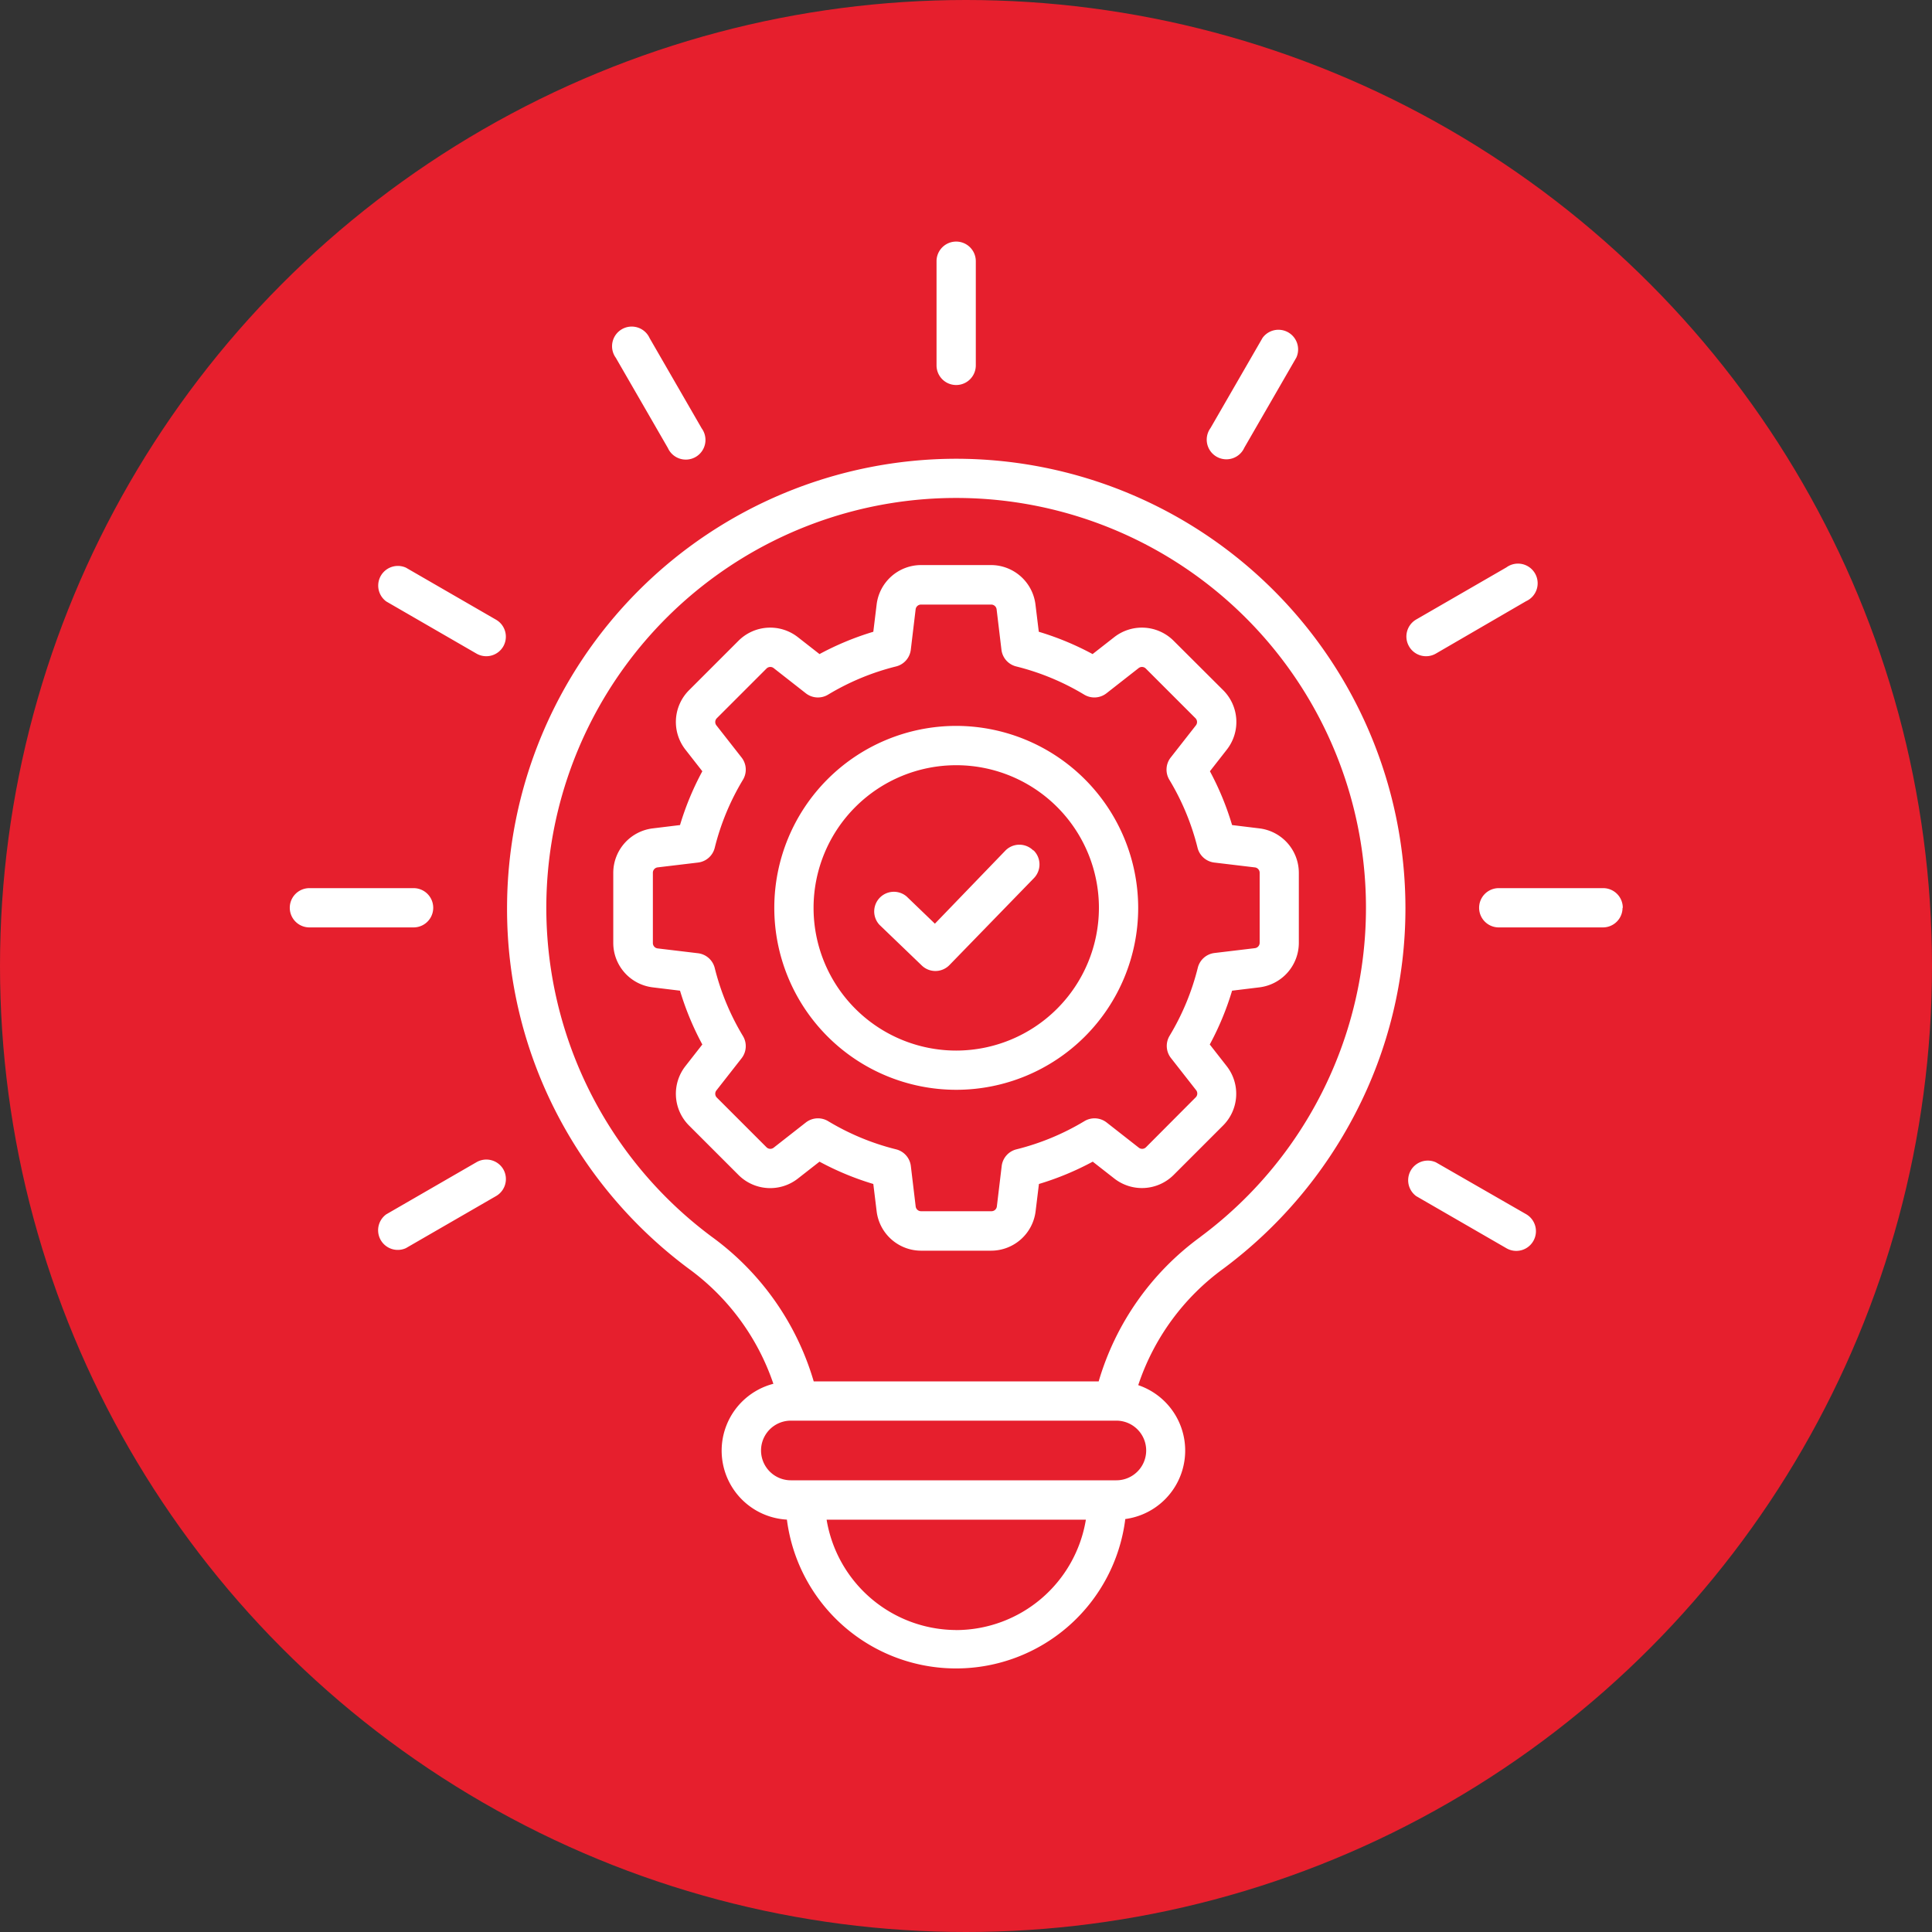
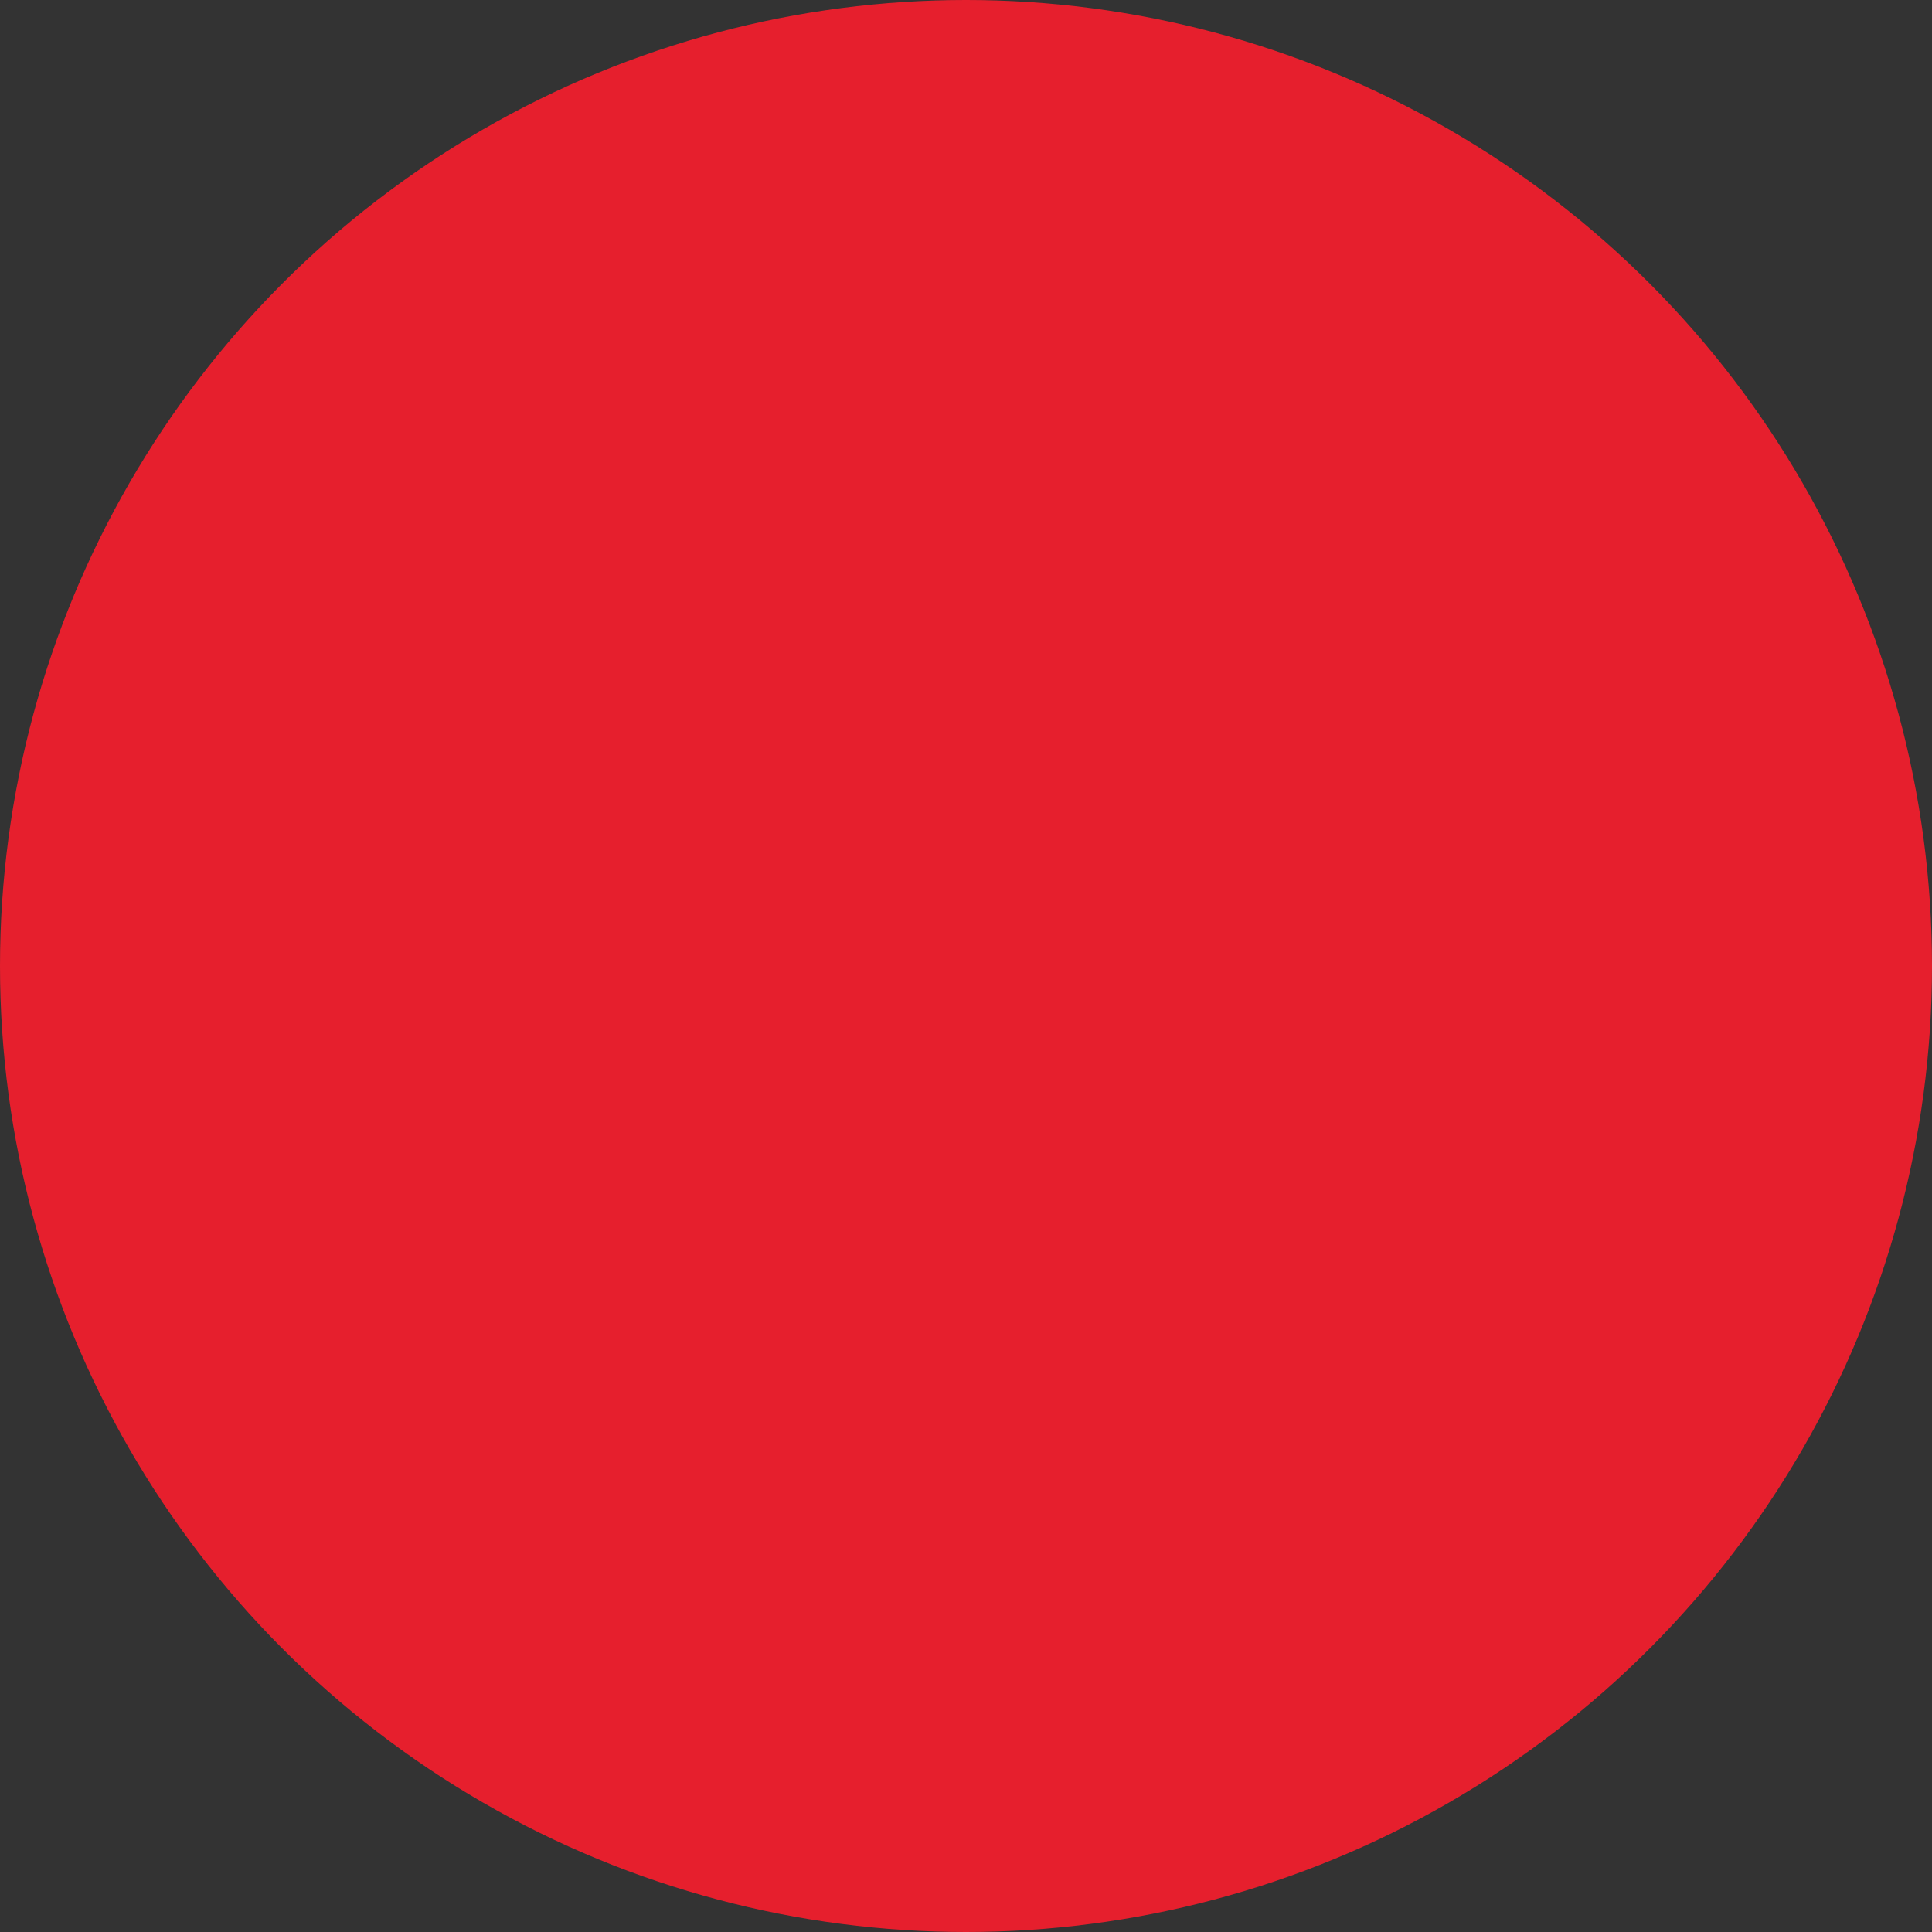
<svg xmlns="http://www.w3.org/2000/svg" width="40" height="40" viewBox="0 0 40 40">
  <rect x="0" y="0" width="40" height="40" fill="#333333" stroke="none" />
  <defs>
    <clipPath id="clip-enterprise_solutions">
      <rect width="40" height="40" />
    </clipPath>
  </defs>
  <g id="enterprise_solutions" data-name="enterprise solutions" clip-path="url(#clip-enterprise_solutions)">
    <circle id="Ellipse_1" data-name="Ellipse 1" cx="20" cy="20" r="20" fill="#e61f2d" />
-     <path id="Path_4004" data-name="Path 4004" d="M25.5,18.09a9.309,9.309,0,0,0-9.3,9.3,9.2,9.2,0,0,0,1.024,4.245,9.376,9.376,0,0,0,2.733,3.221,4.885,4.885,0,0,1,1.757,2.386,1.43,1.43,0,0,0,.28,2.812A3.531,3.531,0,0,0,29,40.042a1.43,1.43,0,0,0,.268-2.772,4.882,4.882,0,0,1,1.767-2.415,9.389,9.389,0,0,0,2.733-3.221A9.2,9.2,0,0,0,34.8,27.389,9.309,9.309,0,0,0,25.5,18.09Zm0,24.25a2.729,2.729,0,0,1-2.684-2.285h5.368A2.729,2.729,0,0,1,25.5,42.341Zm3.316-3.1h-6.74a.617.617,0,1,1,0-1.235h6.739a.617.617,0,0,1,0,1.235Zm1.741-5.04a5.669,5.669,0,0,0-2.108,2.992h-5.9A5.669,5.669,0,0,0,20.441,34.2a8.485,8.485,0,1,1,10.114,0Zm.207-16.745,1.078-1.868a.407.407,0,0,1,.7.407l-1.078,1.868a.407.407,0,1,1-.7-.407ZM16.122,32.8a.407.407,0,0,1-.149.555l-1.868,1.079a.407.407,0,0,1-.407-.7l1.868-1.079A.407.407,0,0,1,16.122,32.8Zm-1.857-5.007H12.108a.406.406,0,0,1,0-.813h2.157a.406.406,0,0,1,0,.813Zm20.609-5.82a.407.407,0,0,1,.149-.555l1.868-1.079a.407.407,0,1,1,.407.7L35.43,22.124a.406.406,0,0,1-.555-.149ZM18.452,16a.407.407,0,1,1,.7-.407l1.078,1.868a.407.407,0,1,1-.7.407Zm6.64.16V14a.406.406,0,1,1,.813,0v2.157a.406.406,0,0,1-.813,0ZM37.447,34.287a.406.406,0,0,1-.555.149l-1.868-1.079a.407.407,0,0,1,.407-.7L37.3,33.731A.407.407,0,0,1,37.447,34.287Zm1.848-6.9a.406.406,0,0,1-.406.406H36.732a.406.406,0,0,1,0-.813h2.157A.406.406,0,0,1,39.3,27.389ZM16.122,21.975a.406.406,0,0,1-.555.149L13.7,21.045a.407.407,0,0,1,.407-.7l1.868,1.079A.406.406,0,0,1,16.122,21.975Zm14.63,2.585.351-.449a.929.929,0,0,0-.075-1.228L30,21.858a.929.929,0,0,0-1.228-.075l-.449.351a5.909,5.909,0,0,0-1.114-.462l-.069-.566a.929.929,0,0,0-.921-.815H24.773a.928.928,0,0,0-.921.815l-.069.566a5.953,5.953,0,0,0-1.114.462l-.449-.351a.929.929,0,0,0-1.228.075l-1.025,1.025a.929.929,0,0,0-.075,1.228l.351.449a5.909,5.909,0,0,0-.462,1.114l-.566.069a.929.929,0,0,0-.816.921v1.449a.928.928,0,0,0,.816.921l.566.069a5.931,5.931,0,0,0,.462,1.114l-.351.449a.929.929,0,0,0,.075,1.228l1.025,1.025a.929.929,0,0,0,1.228.075l.449-.351a5.91,5.91,0,0,0,1.114.462l.069.566a.928.928,0,0,0,.921.815h1.449a.929.929,0,0,0,.921-.815l.069-.566a5.953,5.953,0,0,0,1.114-.462l.449.351A.929.929,0,0,0,30,32.919l1.025-1.025a.929.929,0,0,0,.075-1.228l-.351-.449a5.909,5.909,0,0,0,.462-1.114l.566-.069a.929.929,0,0,0,.816-.921V26.664a.928.928,0,0,0-.816-.921l-.566-.069A5.909,5.909,0,0,0,30.752,24.56Zm1.03,2.1v1.449a.112.112,0,0,1-.1.114l-.836.1a.406.406,0,0,0-.345.306,5.125,5.125,0,0,1-.584,1.408.406.406,0,0,0,.028.46l.52.664a.112.112,0,0,1-.009.152L29.43,32.343a.112.112,0,0,1-.152.009l-.664-.52a.407.407,0,0,0-.46-.028,5.122,5.122,0,0,1-1.408.584.406.406,0,0,0-.305.345l-.1.836a.112.112,0,0,1-.114.1H24.774a.112.112,0,0,1-.114-.1l-.1-.836a.406.406,0,0,0-.305-.345,5.12,5.12,0,0,1-1.408-.584.408.408,0,0,0-.461.028l-.664.52a.112.112,0,0,1-.152-.009l-1.025-1.025a.112.112,0,0,1-.009-.152l.52-.664a.407.407,0,0,0,.028-.46,5.115,5.115,0,0,1-.584-1.408.407.407,0,0,0-.345-.306l-.836-.1a.112.112,0,0,1-.1-.114V26.664a.112.112,0,0,1,.1-.114l.836-.1a.406.406,0,0,0,.345-.306,5.119,5.119,0,0,1,.584-1.408.406.406,0,0,0-.028-.46l-.52-.664a.112.112,0,0,1,.009-.152l1.025-1.025a.112.112,0,0,1,.152-.009l.664.52a.406.406,0,0,0,.46.028,5.115,5.115,0,0,1,1.408-.584.406.406,0,0,0,.305-.345l.1-.836a.112.112,0,0,1,.114-.1h1.449a.113.113,0,0,1,.114.1l.1.836a.406.406,0,0,0,.306.345,5.119,5.119,0,0,1,1.408.584.407.407,0,0,0,.46-.028l.664-.52a.112.112,0,0,1,.152.009l1.025,1.025a.112.112,0,0,1,.009.152l-.52.664a.406.406,0,0,0-.028.46,5.119,5.119,0,0,1,.584,1.408.407.407,0,0,0,.345.306l.836.1A.112.112,0,0,1,31.782,26.664ZM25.5,23.621a3.767,3.767,0,1,0,3.767,3.767A3.772,3.772,0,0,0,25.5,23.621Zm0,6.722a2.954,2.954,0,1,1,2.954-2.954A2.958,2.958,0,0,1,25.5,30.343Zm1.6-4.146a.407.407,0,0,1,.009.575l-1.749,1.8a.406.406,0,0,1-.573.01l-.877-.843a.407.407,0,0,1,.563-.586l.585.563L26.52,26.2A.406.406,0,0,1,27.095,26.2Z" transform="translate(-5.702 -8.592)" fill="#fff" />
  </g>
</svg>